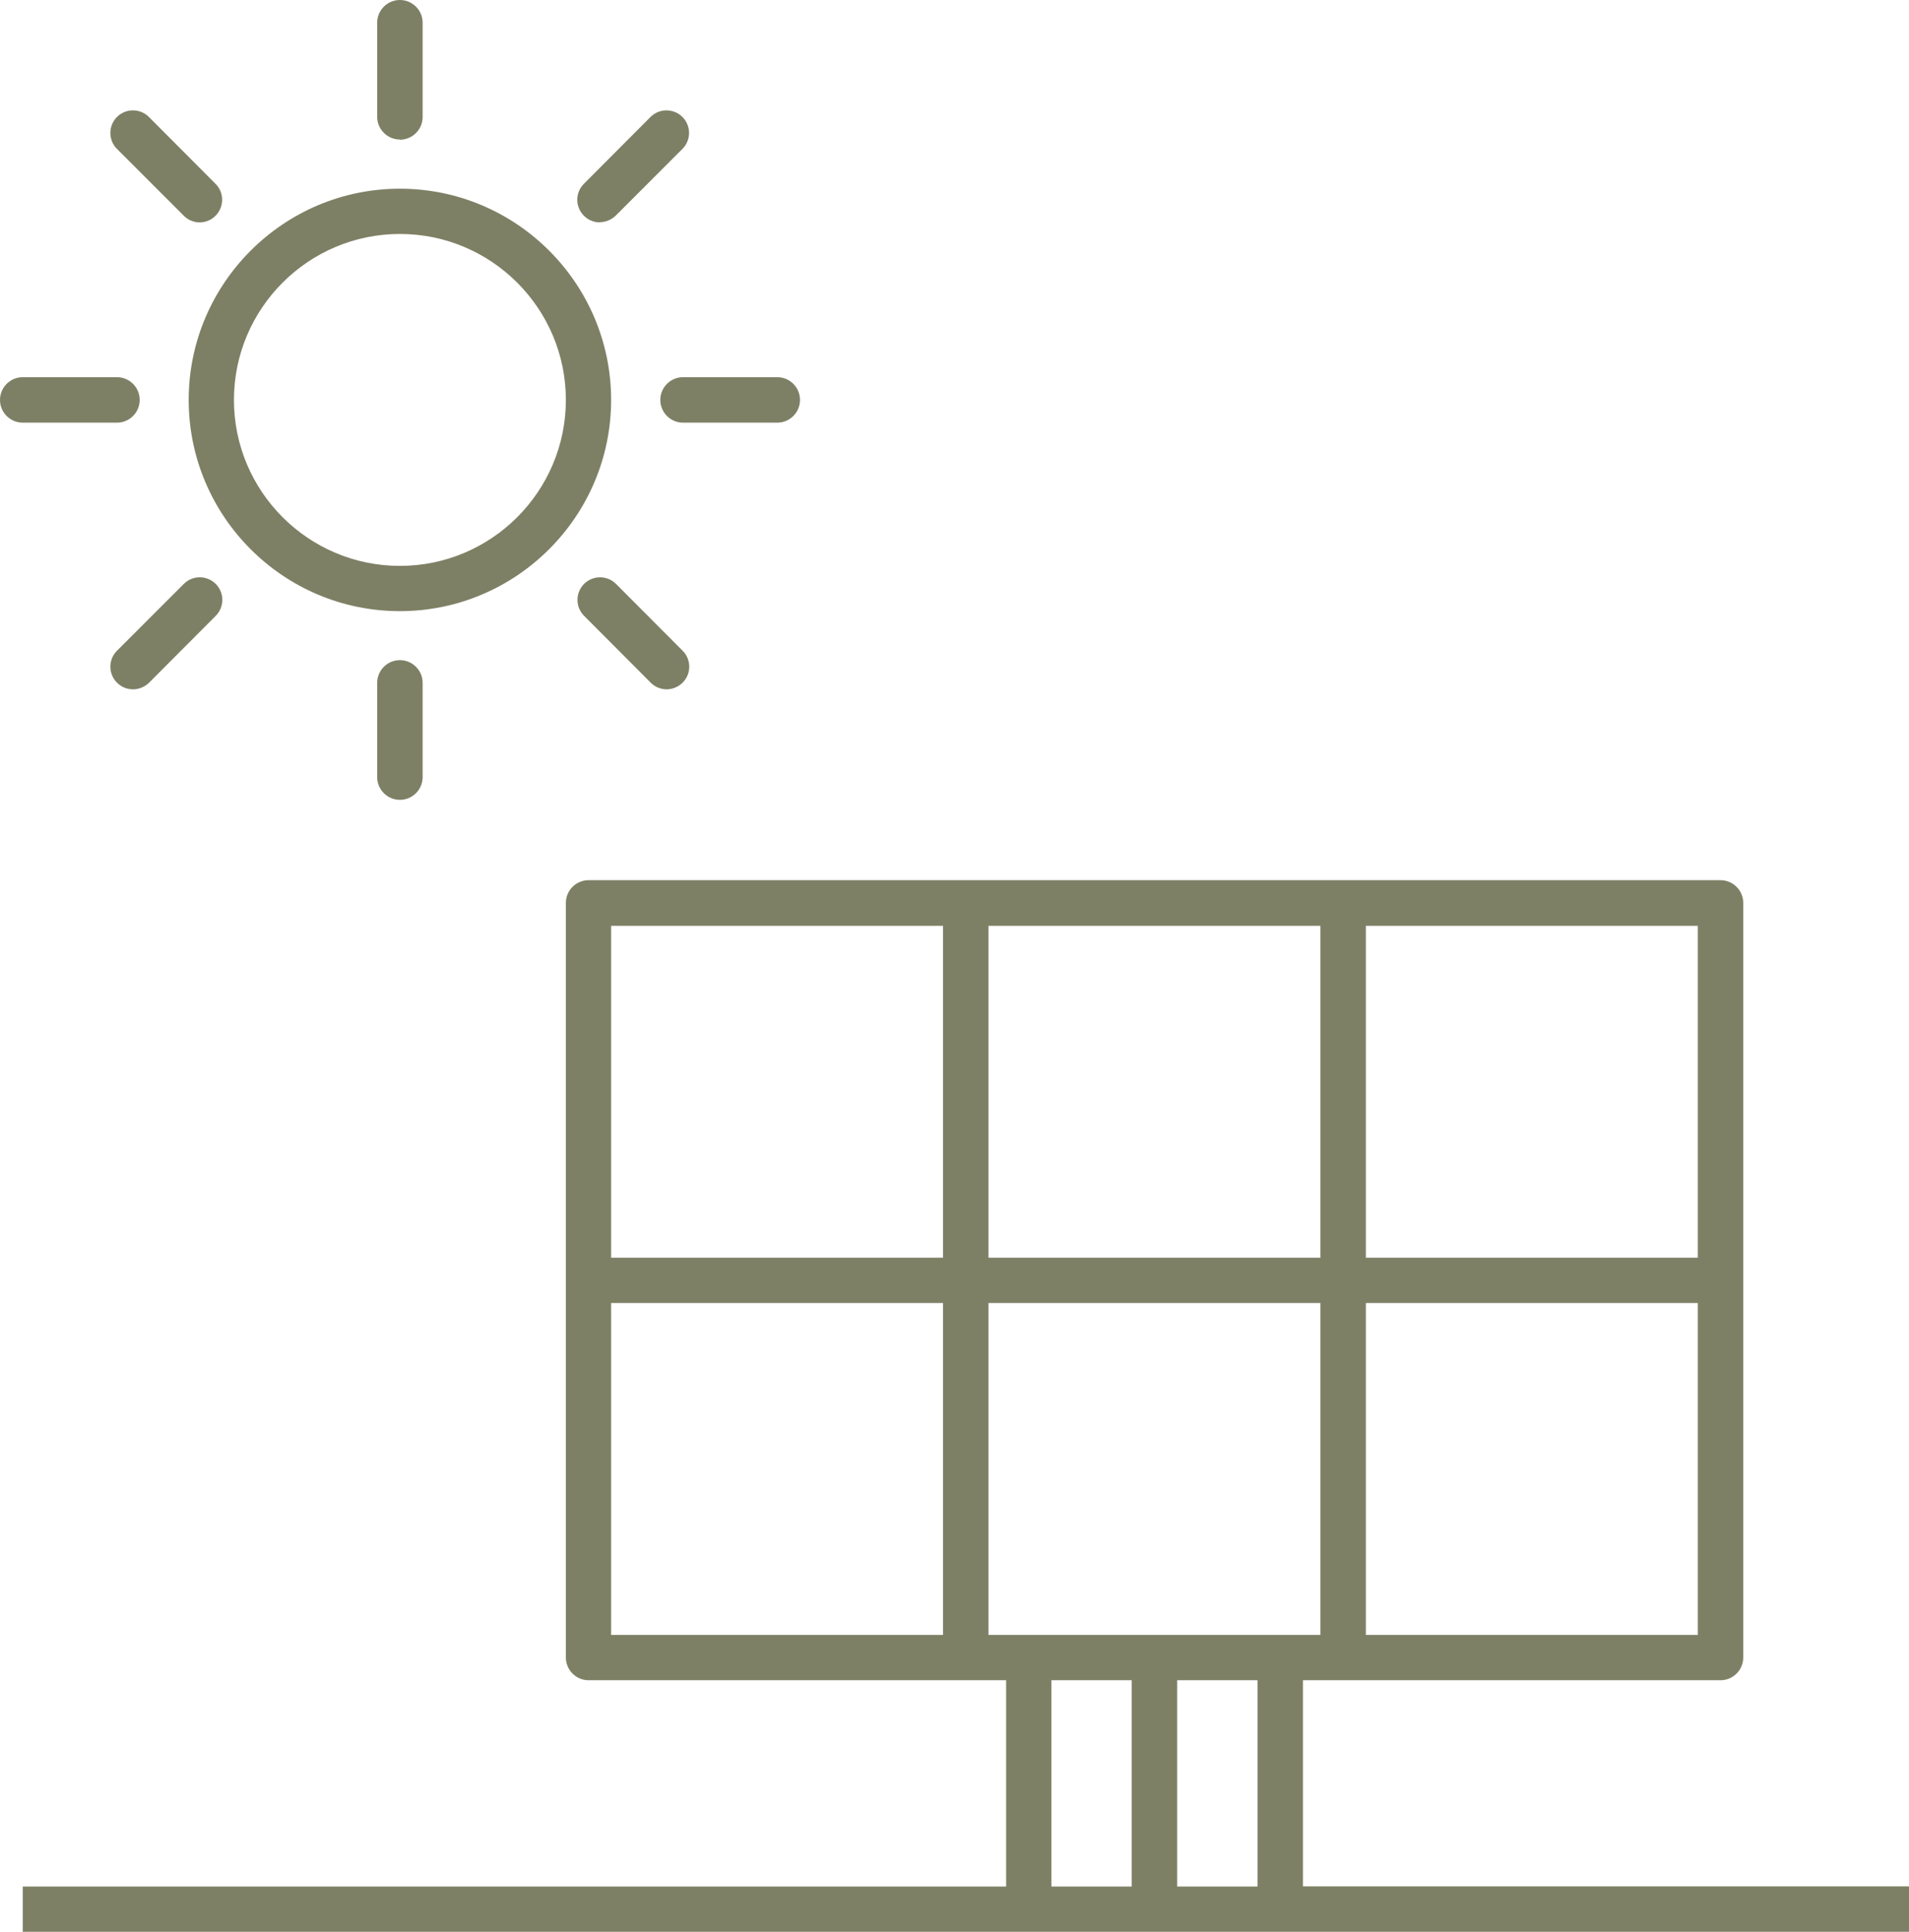
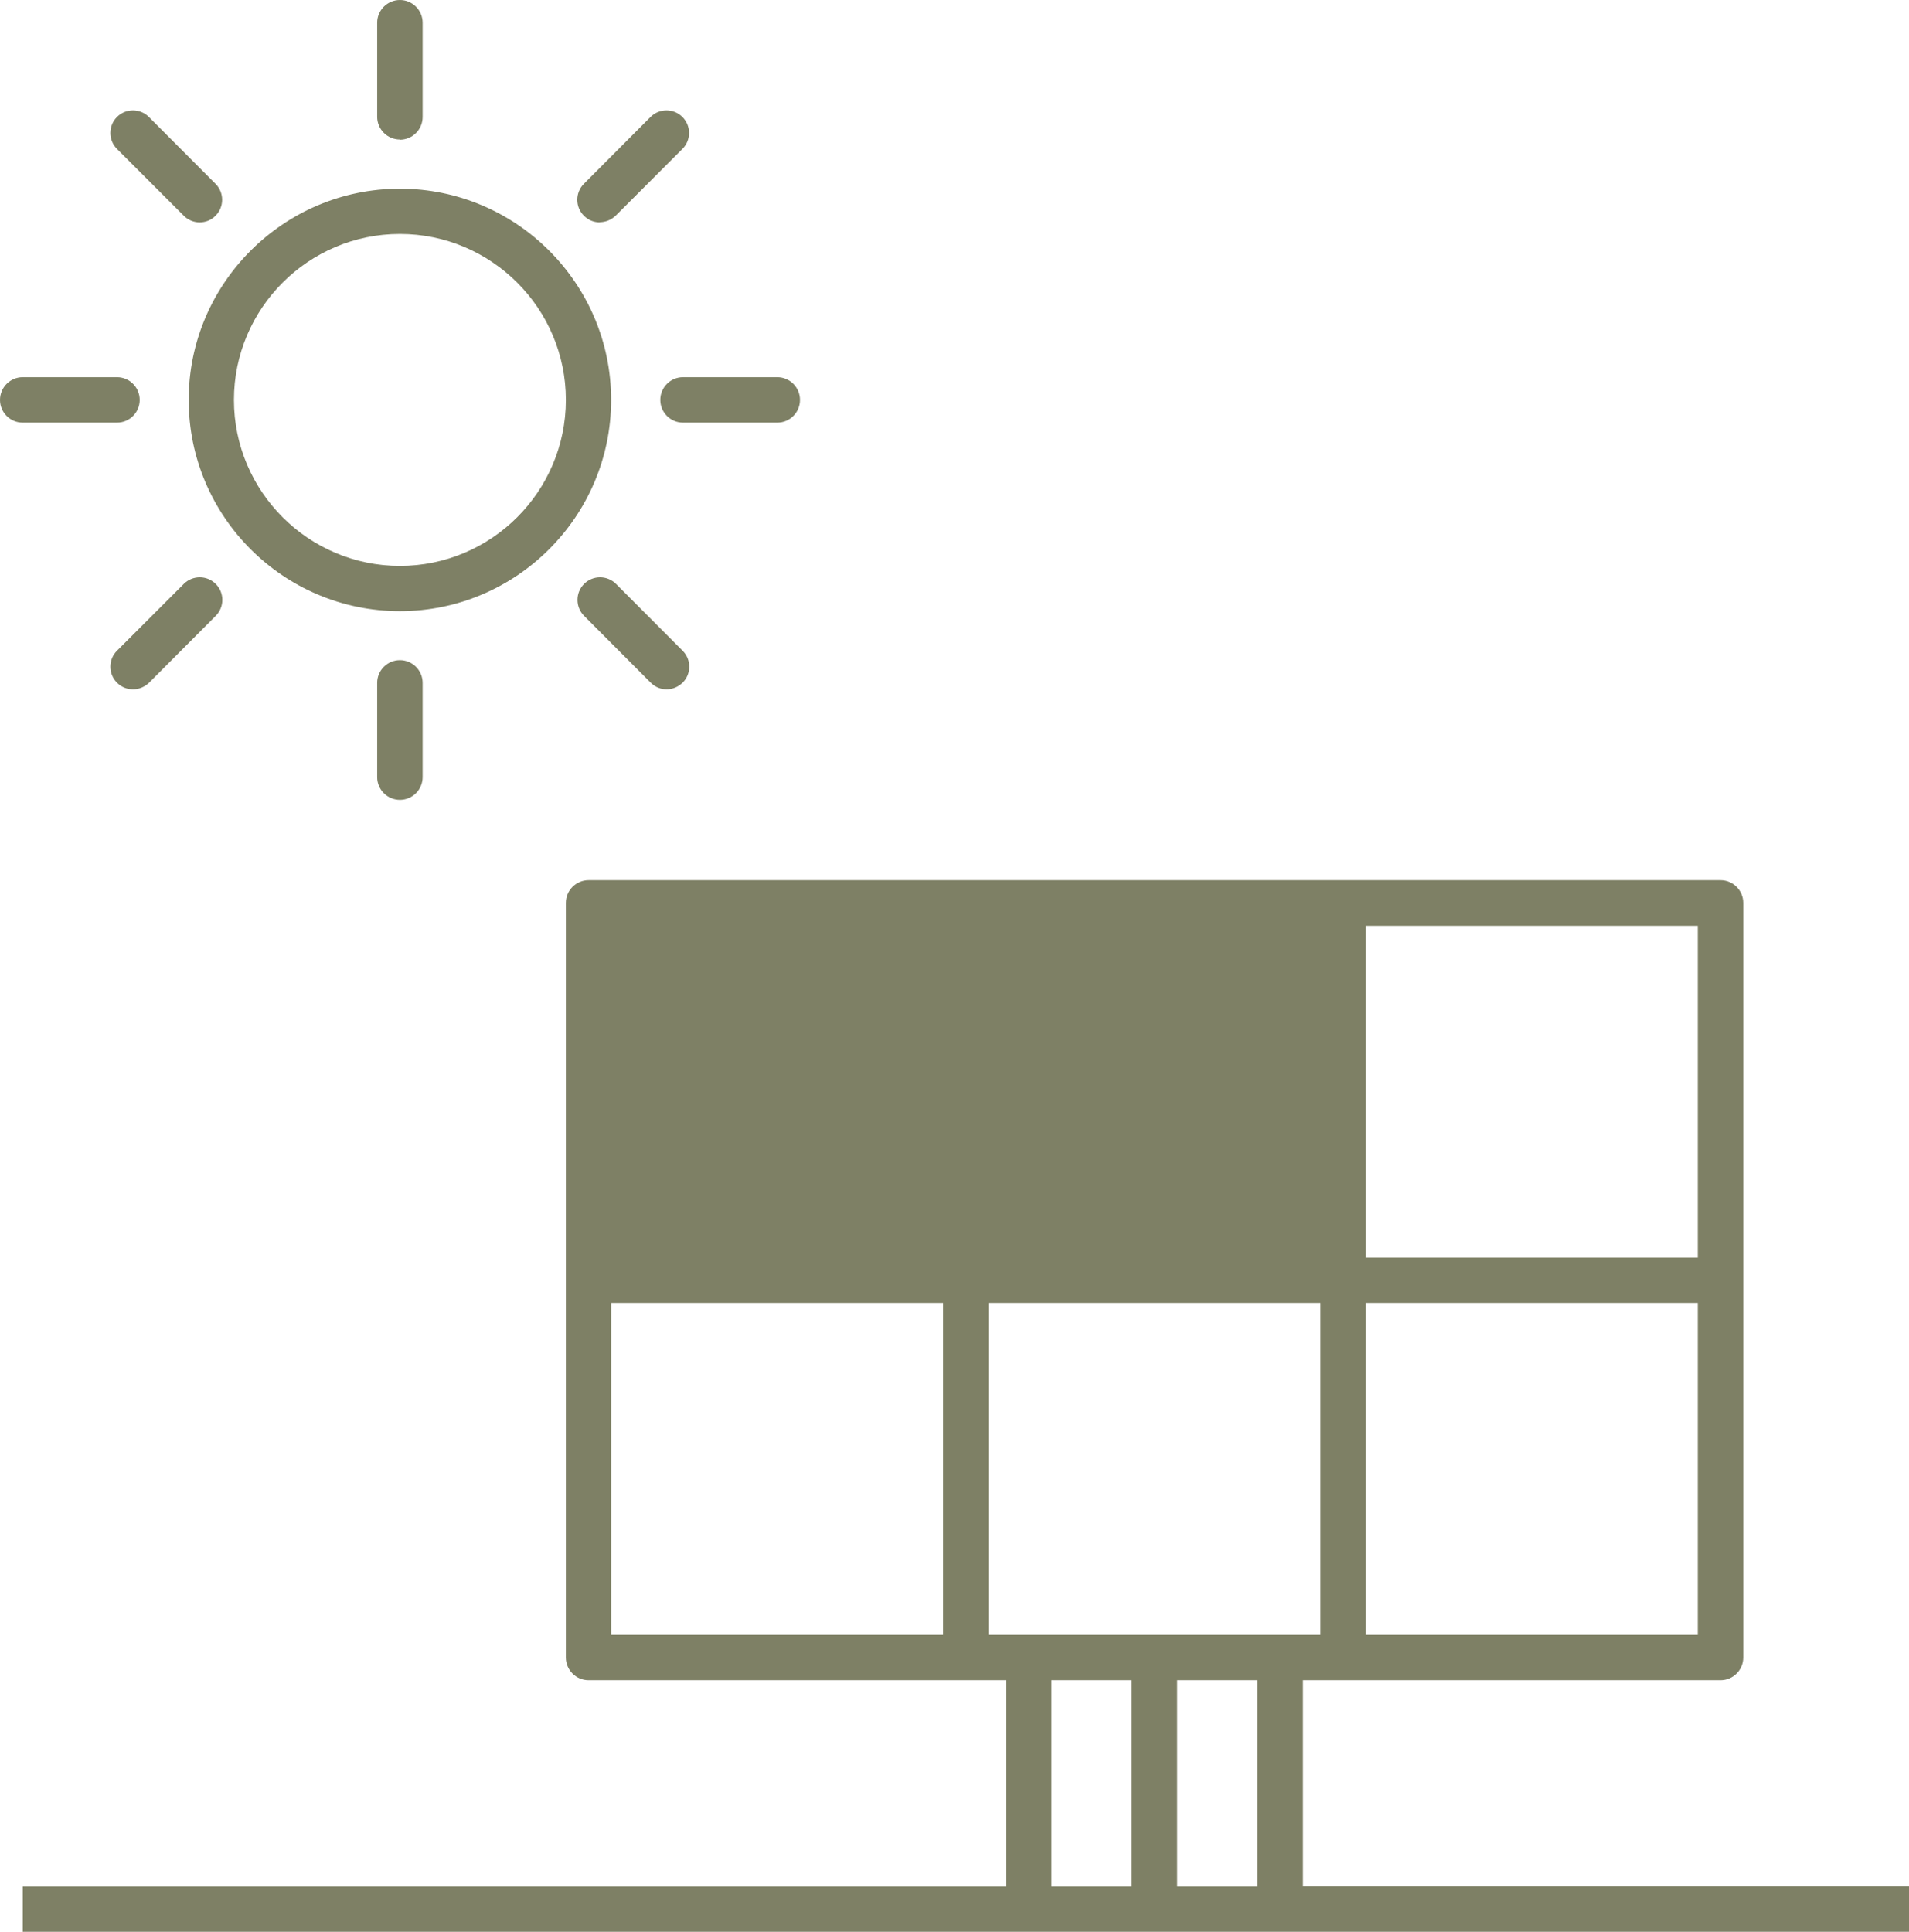
<svg xmlns="http://www.w3.org/2000/svg" viewBox="0 0 97.43 98.59">
-   <path d="M20.41,40.82c-.64,0-1.16-.52-1.16-1.16v-4.81c0-.64.52-1.16,1.16-1.16s1.16.52,1.16,1.16v4.81c0,.64-.52,1.16-1.16,1.16ZM34.03,35.18c-.3,0-.59-.11-.82-.34l-3.4-3.41c-.45-.45-.45-1.18,0-1.63.45-.45,1.18-.45,1.63,0l3.4,3.41c.45.45.45,1.18,0,1.63-.23.22-.52.34-.82.34ZM6.79,35.18c-.3,0-.59-.11-.82-.34-.45-.45-.45-1.18,0-1.63l3.41-3.41c.45-.45,1.18-.45,1.63,0,.45.45.45,1.18,0,1.63l-3.4,3.41c-.23.22-.52.34-.82.34ZM20.41,31.19c-5.95,0-10.78-4.84-10.78-10.78s4.84-10.78,10.78-10.78,10.78,4.84,10.78,10.78-4.84,10.78-10.78,10.78ZM20.41,11.94c-4.67,0-8.47,3.8-8.47,8.47s3.8,8.47,8.47,8.47,8.47-3.8,8.47-8.47-3.8-8.47-8.47-8.47ZM39.67,21.57h-4.81c-.64,0-1.16-.52-1.16-1.16s.52-1.16,1.16-1.16h4.81c.64,0,1.16.52,1.16,1.16s-.52,1.16-1.16,1.16ZM5.97,21.57H1.16c-.64,0-1.16-.52-1.16-1.16s.52-1.16,1.16-1.16h4.81c.64,0,1.16.52,1.16,1.16s-.52,1.16-1.16,1.16ZM30.62,11.35c-.3,0-.59-.11-.82-.34-.45-.45-.45-1.18,0-1.63l3.4-3.41c.45-.45,1.18-.45,1.63,0,.45.45.45,1.18,0,1.63l-3.4,3.4c-.23.22-.52.34-.82.34ZM10.2,11.35c-.3,0-.59-.11-.82-.34l-3.41-3.41c-.45-.45-.45-1.18,0-1.63.45-.45,1.18-.45,1.63,0l3.4,3.41c.45.45.45,1.18,0,1.63-.22.23-.52.34-.82.34ZM20.41,7.12c-.64,0-1.16-.52-1.16-1.16V1.16c0-.64.52-1.16,1.16-1.16s1.16.52,1.16,1.16v4.81c0,.64-.52,1.16-1.16,1.16ZM97.43,98.59H1.16v-2.31h50.19v-10.53h-21.31c-.64,0-1.16-.52-1.16-1.16v-38.51c0-.64.52-1.16,1.16-1.16h57.77c.64,0,1.16.52,1.16,1.16v38.51c0,.64-.52,1.16-1.16,1.16h-21.31v10.52h30.94v2.31ZM60.08,96.28h4.1v-10.53h-4.1v10.53ZM53.66,96.28h4.1v-10.53h-4.1v10.53ZM69.71,83.44h16.94v-16.94h-16.94v16.94ZM50.45,83.44h16.94v-16.94h-16.94v16.94ZM31.19,83.44h16.94v-16.94h-16.94v16.94ZM69.71,64.19h16.94v-16.94h-16.94v16.94ZM50.45,64.19h16.94v-16.94h-16.94v16.94ZM31.19,64.19h16.94v-16.94h-16.94v16.94Z" fill="#7e8065" />
+   <path d="M20.41,40.82c-.64,0-1.16-.52-1.16-1.16v-4.81c0-.64.52-1.16,1.16-1.16s1.16.52,1.16,1.16v4.81c0,.64-.52,1.16-1.16,1.16ZM34.03,35.18c-.3,0-.59-.11-.82-.34l-3.4-3.41c-.45-.45-.45-1.18,0-1.63.45-.45,1.18-.45,1.63,0l3.4,3.41c.45.45.45,1.18,0,1.63-.23.22-.52.34-.82.34ZM6.79,35.18c-.3,0-.59-.11-.82-.34-.45-.45-.45-1.18,0-1.63l3.41-3.41c.45-.45,1.18-.45,1.63,0,.45.45.45,1.18,0,1.63l-3.4,3.41c-.23.22-.52.34-.82.34ZM20.41,31.19c-5.95,0-10.78-4.84-10.78-10.78s4.84-10.78,10.78-10.78,10.78,4.84,10.78,10.78-4.84,10.78-10.78,10.78ZM20.41,11.94c-4.67,0-8.47,3.8-8.47,8.47s3.8,8.47,8.47,8.47,8.47-3.8,8.47-8.47-3.8-8.47-8.47-8.47ZM39.67,21.57h-4.81c-.64,0-1.16-.52-1.16-1.16s.52-1.16,1.16-1.16h4.81c.64,0,1.16.52,1.16,1.16s-.52,1.16-1.16,1.16ZM5.97,21.57H1.16c-.64,0-1.16-.52-1.16-1.16s.52-1.16,1.16-1.16h4.81c.64,0,1.16.52,1.16,1.16s-.52,1.16-1.16,1.16ZM30.62,11.35c-.3,0-.59-.11-.82-.34-.45-.45-.45-1.18,0-1.63l3.4-3.41c.45-.45,1.18-.45,1.63,0,.45.45.45,1.18,0,1.63l-3.4,3.4c-.23.22-.52.34-.82.34ZM10.2,11.35c-.3,0-.59-.11-.82-.34l-3.41-3.41c-.45-.45-.45-1.18,0-1.63.45-.45,1.18-.45,1.63,0l3.4,3.41c.45.45.45,1.18,0,1.63-.22.23-.52.34-.82.34ZM20.41,7.12c-.64,0-1.16-.52-1.16-1.16V1.16c0-.64.52-1.16,1.16-1.16s1.16.52,1.16,1.16v4.81c0,.64-.52,1.16-1.16,1.16ZM97.43,98.59H1.16v-2.31h50.19v-10.53h-21.31c-.64,0-1.16-.52-1.16-1.16v-38.51c0-.64.52-1.16,1.16-1.16h57.77c.64,0,1.16.52,1.16,1.16v38.51c0,.64-.52,1.16-1.16,1.16h-21.31v10.52h30.94v2.31ZM60.08,96.28h4.1v-10.53h-4.1v10.53ZM53.66,96.28h4.1v-10.53h-4.1v10.53ZM69.71,83.44h16.94v-16.94h-16.94v16.94ZM50.45,83.44h16.94v-16.94h-16.94v16.94ZM31.19,83.44h16.94v-16.94h-16.94v16.94ZM69.71,64.19h16.94v-16.94h-16.94v16.94ZM50.45,64.19h16.94v-16.94h-16.94v16.94Zh16.94v-16.94h-16.94v16.94Z" fill="#7e8065" />
</svg>